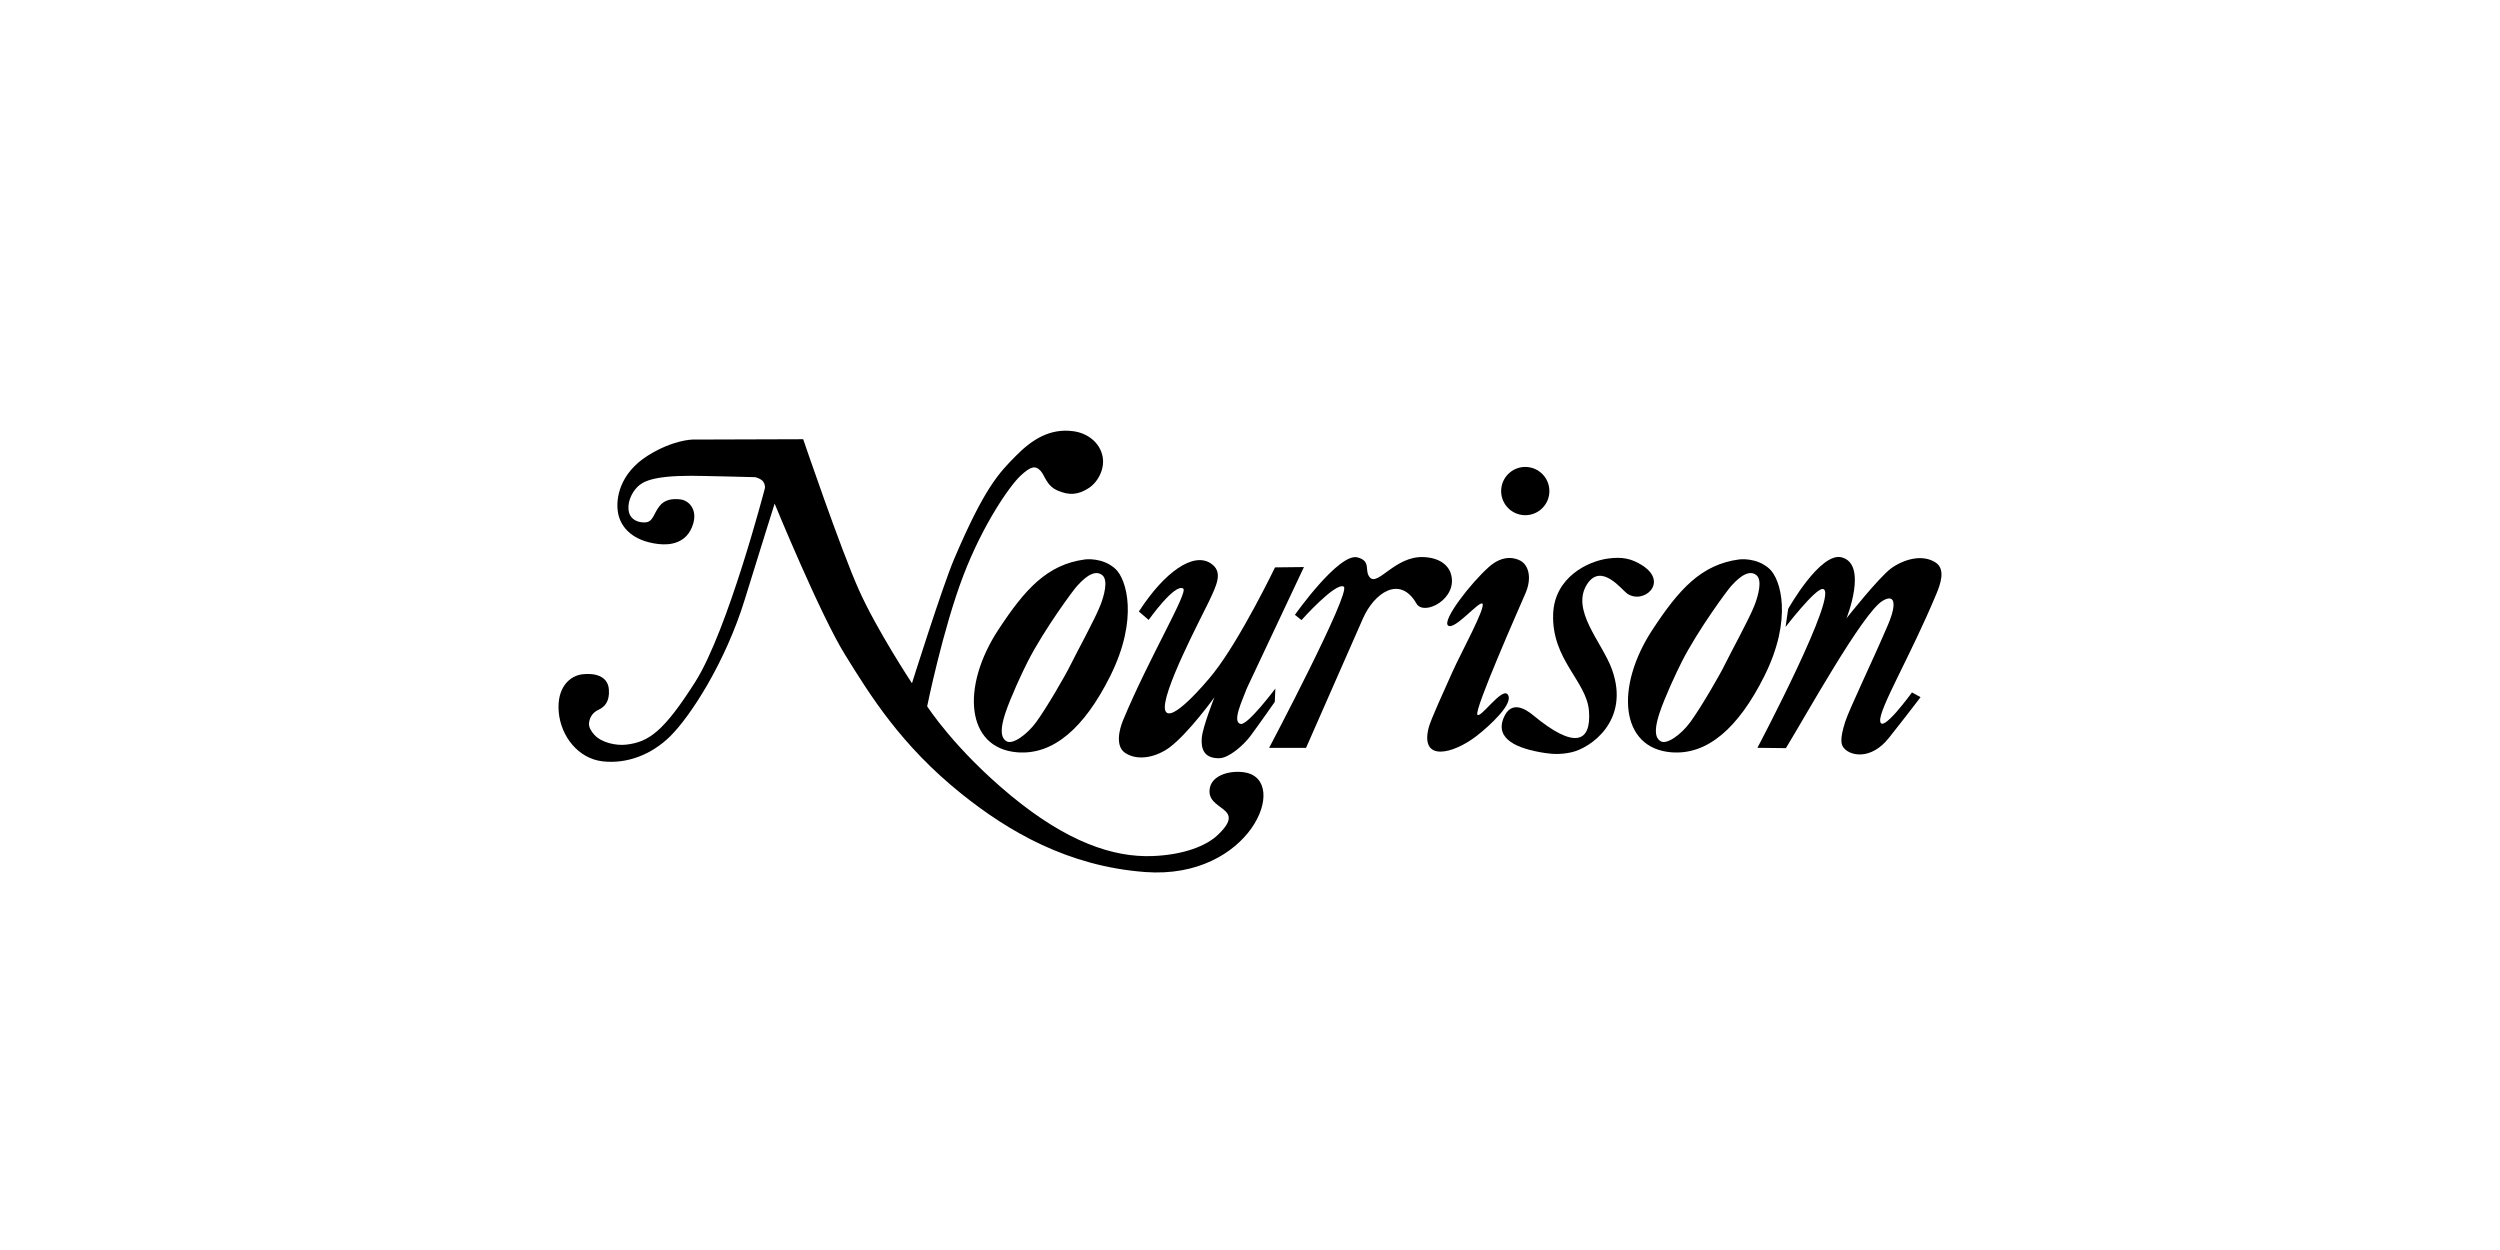
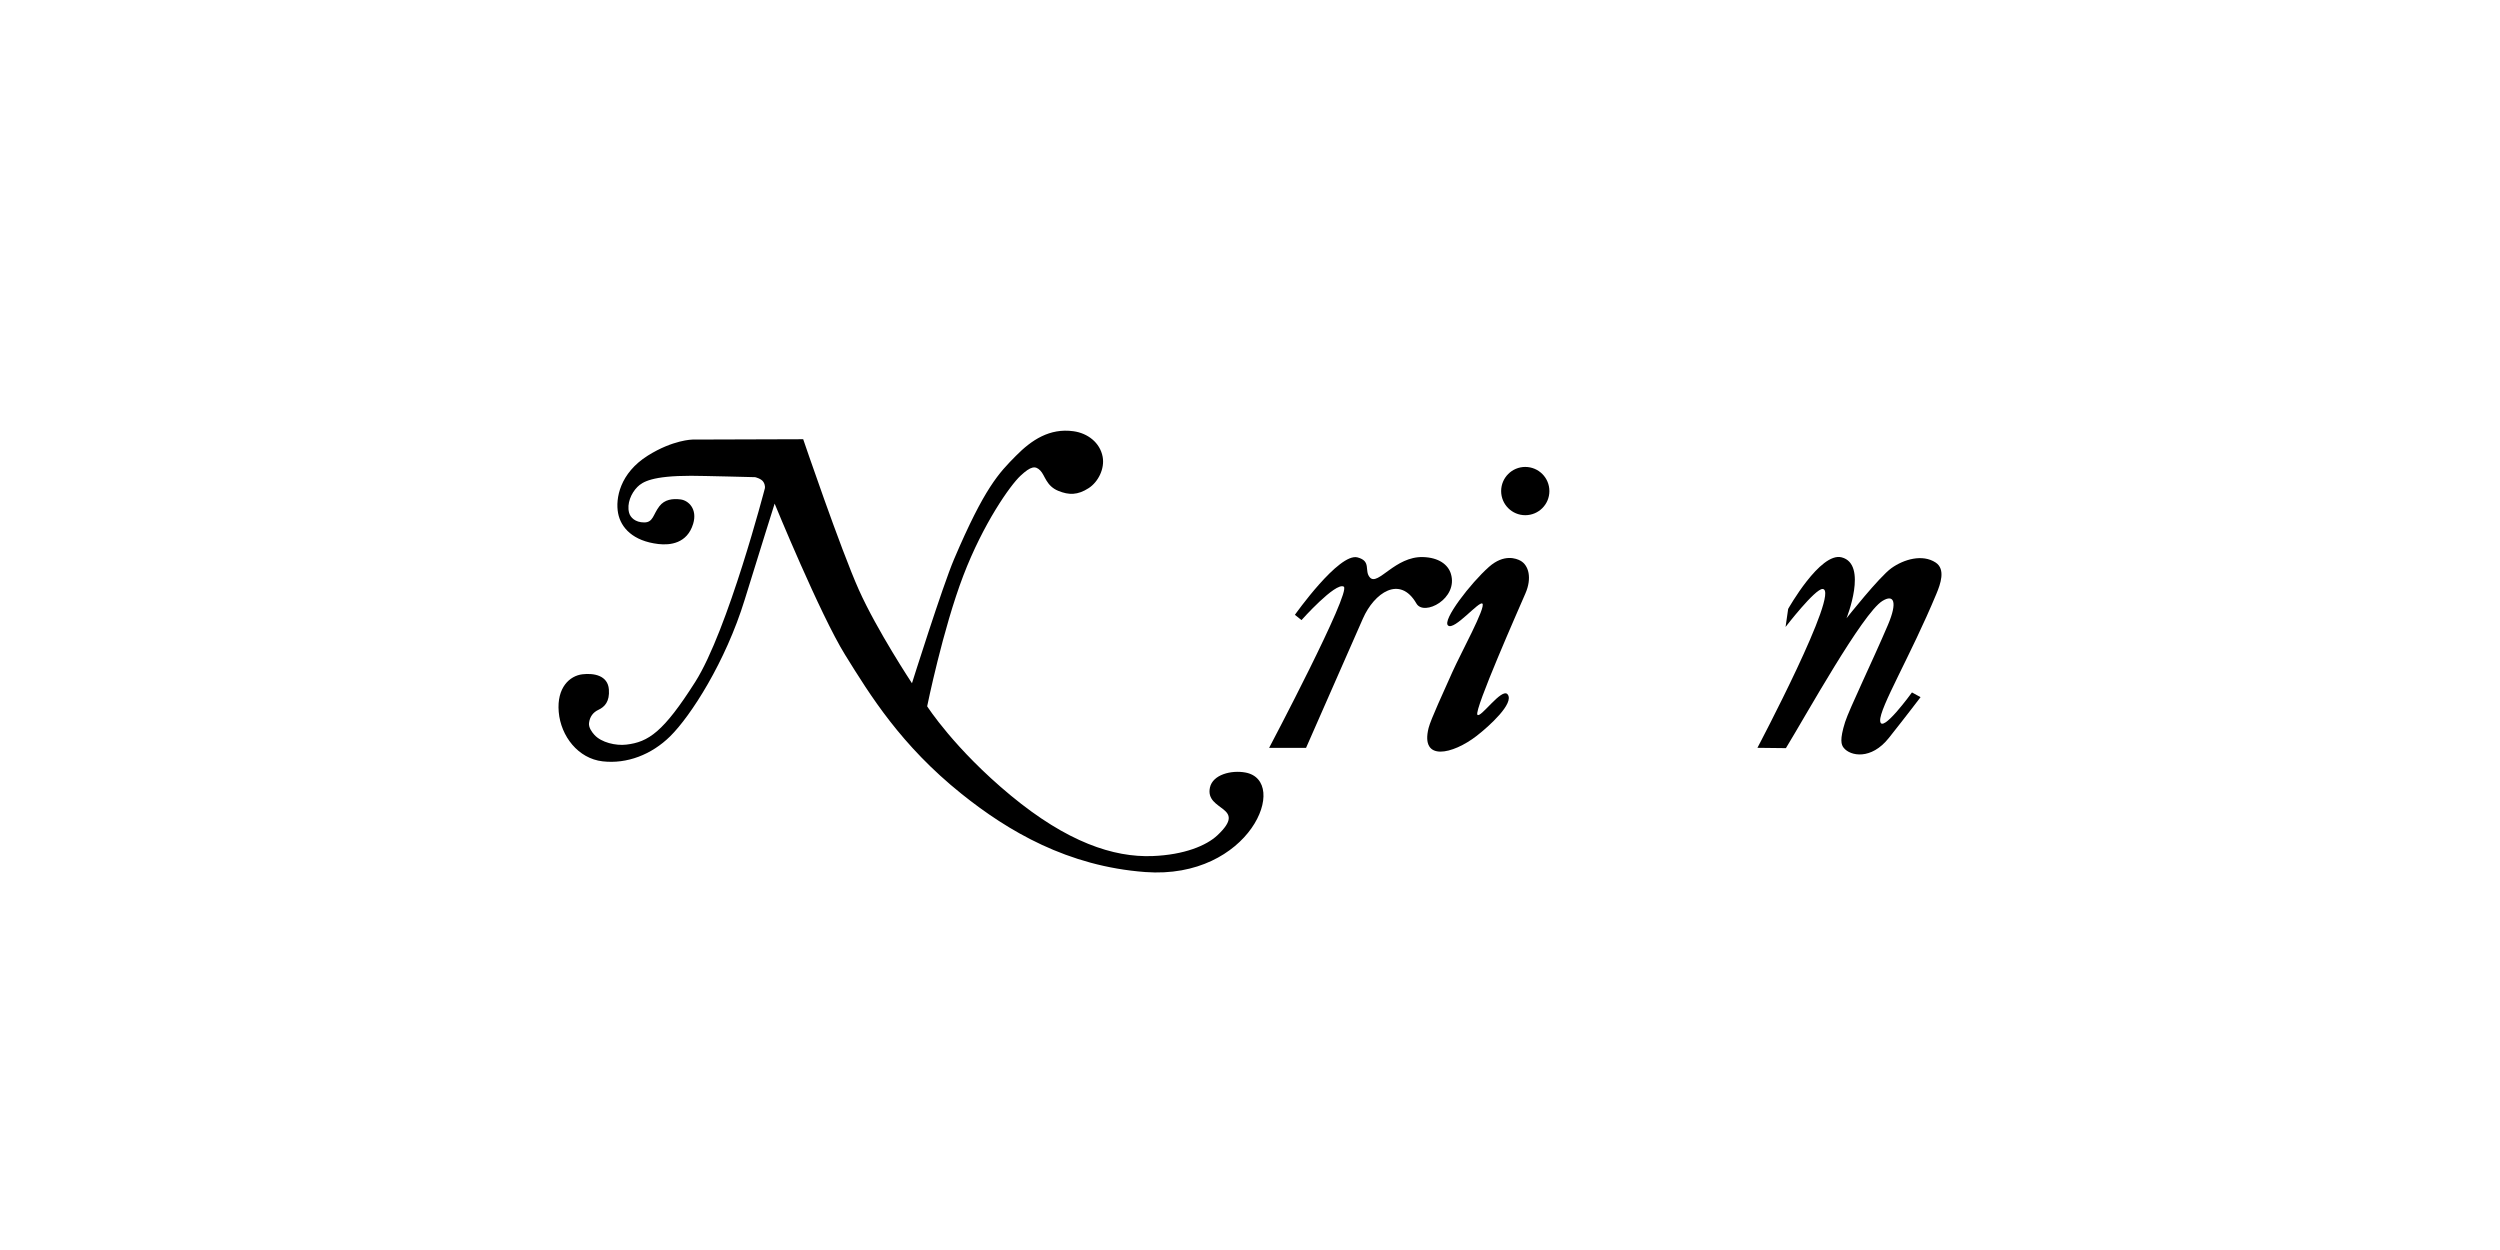
<svg xmlns="http://www.w3.org/2000/svg" version="1.1" id="Layer_1" x="0px" y="0px" width="188px" height="94px" viewBox="0 0 188 94" enable-background="new 0 0 188 94" xml:space="preserve">
  <g>
-     <rect fill="none" width="188" height="94" />
    <g>
-       <path d="M133.07,42.783c-0.969-0.891-2.275-0.715-2.275-0.715c-2.879,0.377-4.549,2.275-6.52,5.271    c-2.84,4.32-2.445,8.928,1.411,9.235c2.691,0.218,5.027-1.805,6.987-5.72C134.832,46.539,133.904,43.55,133.07,42.783z     M131.941,45.513c-0.399,1.031-1.838,3.646-2.23,4.458c-0.393,0.812-1.798,3.229-2.597,4.327c-0.7,0.961-1.796,1.731-2.237,1.439    c-0.172-0.112-0.656-0.393-0.079-2.121c0.395-1.188,1.249-3.021,1.685-3.879c1.231-2.407,3.437-5.391,3.709-5.678    c0.271-0.29,1.204-1.358,1.885-0.812C132.555,43.629,132.207,44.825,131.941,45.513z" />
-       <path d="M121.223,50.35c1.39,3.878-1.662,5.924-3.055,6.223c-0.668,0.146-1.265,0.165-1.99,0.053    c-2.075-0.319-3.793-1.038-3.091-2.672c0.548-1.274,1.563-0.7,2.21-0.165c3.119,2.587,4.369,2.041,4.195-0.311    c-0.166-2.264-2.828-3.86-2.694-7.321c0.104-2.733,2.595-3.96,4.158-4.158c1.022-0.132,1.726-0.011,2.563,0.531    c1.982,1.285,0.066,2.962-1.162,2.104c-0.396-0.279-1.921-2.325-2.986-0.736C118.062,45.857,120.49,48.304,121.223,50.35" />
      <path d="M107.431,54.74c0.158-0.63,1.153-2.776,1.782-4.19c0.628-1.413,2.553-4.91,2.262-5.159    c-0.252-0.216-2.096,2.03-2.577,1.651c-0.479-0.382,1.708-3.206,3.075-4.414c1.131-0.997,2.062-0.63,2.373-0.458    c0.609,0.342,0.873,1.295,0.363,2.462c-0.505,1.168-3.852,8.735-3.611,9.113c0.209,0.332,1.84-2.063,2.273-1.531    c0.533,0.659-1.377,2.389-2.33,3.128C109.246,56.729,106.789,57.304,107.431,54.74" />
      <path d="M106.516,45.386c-1.242-2.159-3.177-0.804-4.027,1.132c-0.599,1.363-4.275,9.723-4.275,9.723h-2.777    c0,0,6.225-11.788,5.611-12.128c-0.621-0.347-3.175,2.517-3.175,2.517l-0.497-0.394c0,0,3.314-4.696,4.713-4.32    c1.071,0.288,0.47,1.016,0.936,1.516c0.6,0.642,1.893-1.605,3.988-1.541c1.178,0.035,1.881,0.562,2.094,1.257    C109.678,45.02,107.08,46.367,106.516,45.386" />
      <path d="M43.798,50.706c0.877-0.104,1.912,0.094,1.99,1.14c0.068,0.912-0.316,1.313-0.787,1.533    c-0.392,0.183-0.651,0.51-0.707,0.995c-0.039,0.339,0.223,0.687,0.406,0.889c0.523,0.576,1.609,0.825,2.396,0.733    c1.671-0.194,2.792-0.946,5.185-4.714c2.46-3.875,5.237-14.56,5.237-14.56s0.053-0.209-0.105-0.472    c-0.157-0.263-0.628-0.366-0.628-0.366s-3.98-0.104-4.818-0.104c-2.897,0-3.64,0.446-4.033,0.837    c-0.481,0.482-0.804,1.262-0.628,1.938c0.091,0.354,0.458,0.733,1.139,0.733c0.681,0,0.66-0.595,1.14-1.218    c0.393-0.512,0.994-0.589,1.597-0.512c0.592,0.077,1.278,0.718,0.943,1.834c-0.447,1.48-1.734,1.624-2.619,1.519    c-1.898-0.222-2.815-1.218-3.025-2.316c-0.21-1.101,0.13-3.012,2.238-4.334c1.896-1.189,3.353-1.205,3.353-1.205l8.328-0.026    c0,0,2.825,8.291,4.187,11.329c1.359,3.038,3.993,7.022,3.993,7.022s2.296-7.288,3.167-9.333c2.299-5.396,3.377-6.481,4.652-7.771    c1.179-1.196,2.54-2.094,4.32-1.849c1.079,0.146,2,0.859,2.2,1.92c0.168,0.893-0.33,1.89-1.047,2.357    c-0.832,0.539-1.493,0.533-2.286,0.209c-0.922-0.375-0.995-1.169-1.362-1.536c-0.366-0.367-0.699-0.331-1.484,0.401    c-0.785,0.733-2.803,3.598-4.301,7.515c-1.535,4.016-2.716,9.82-2.716,9.82s2.042,3.196,6.285,6.706    c4.243,3.507,7.721,4.67,10.667,4.556c2.379-0.092,4.052-0.783,4.886-1.572c2.332-2.202-0.963-1.768-0.574-3.579    c0.212-0.981,1.613-1.323,2.659-1.133c3.374,0.61,0.375,8.07-7.523,7.486c-5.815-0.433-10.289-3.052-13.816-5.88    c-4.557-3.654-6.867-7.411-8.751-10.449c-1.885-3.037-5.303-11.376-5.303-11.376S57.132,41.43,56,45.102    c-1.44,4.676-4.057,8.743-5.603,10.268c-1.398,1.377-3.248,2.094-5.081,1.883c-1.832-0.209-3.143-1.883-3.3-3.717    C41.86,51.702,42.842,50.82,43.798,50.706" />
-       <path d="M83.882,42.783c-0.97-0.891-2.278-0.715-2.278-0.715c-2.878,0.377-4.547,2.275-6.517,5.271    c-2.842,4.32-2.445,8.928,1.41,9.235c2.691,0.218,5.027-1.805,6.985-5.72C85.641,46.539,84.714,43.55,83.882,42.783z     M82.749,45.513c-0.399,1.031-1.836,3.646-2.229,4.458c-0.394,0.812-1.797,3.229-2.596,4.327c-0.7,0.961-1.796,1.731-2.239,1.439    c-0.171-0.112-0.656-0.393-0.079-2.121c0.396-1.188,1.249-3.021,1.686-3.879c1.23-2.407,3.435-5.391,3.708-5.678    c0.272-0.29,1.205-1.358,1.885-0.812C83.366,43.629,83.017,44.825,82.749,45.513z" />
-       <path d="M91.033,42.354c0.98,0.634,0.467,1.625-0.131,2.896c-0.471,1.001-3.701,7.078-3.269,8.194    c0.396,1.016,3.027-2.062,3.64-2.843c2.029-2.581,4.609-7.934,4.609-7.934l2.174-0.025l-4.288,9.105    c-0.332,0.898-1.153,2.566-0.466,2.694c0.533,0.101,2.605-2.661,2.605-2.661l-0.042,0.999c0,0-1.279,1.828-1.829,2.562    s-1.635,1.665-2.344,1.677c-1.185,0.021-1.384-0.745-1.317-1.544c0.067-0.812,0.95-3.039,0.95-3.039s-1.949,2.707-3.377,3.771    c-0.921,0.687-2.333,1.073-3.327,0.419c-0.765-0.504-0.461-1.756-0.156-2.487c1.937-4.66,4.911-9.612,4.512-9.877    c-0.632-0.422-2.598,2.357-2.598,2.357l-0.736-0.631C87.565,43.011,89.726,41.509,91.033,42.354" />
      <path d="M114.699,35.113c1.003,0,1.815,0.813,1.815,1.816c0,1.002-0.812,1.814-1.815,1.814c-1,0-1.813-0.812-1.813-1.814    C112.886,35.927,113.699,35.113,114.699,35.113" />
      <path d="M134.469,45.791c0,0,2.411-4.295,4.021-3.879c2,0.516,0.367,4.581,0.367,4.581s2.461-3.114,3.378-3.769    c0.935-0.668,2.331-1.075,3.326-0.421c0.765,0.505,0.36,1.624,0.055,2.354c-1.938,4.662-4.292,8.587-4.228,9.549    c0.074,1.071,2.391-2.135,2.391-2.135l0.646,0.356c0,0-1.05,1.387-2.383,3.065c-1.332,1.678-2.901,1.368-3.396,0.744    c-0.185-0.232-0.317-0.597,0.106-1.939c0.305-0.961,2.105-4.681,3.221-7.306c0.738-1.736,0.448-2.335-0.416-1.8    c-1.492,0.917-5.758,8.617-7.257,11.069l-2.143-0.024c0,0,6.272-11.866,4.907-11.945c-0.566-0.033-2.79,2.856-2.79,2.856    L134.469,45.791z" />
    </g>
  </g>
</svg>